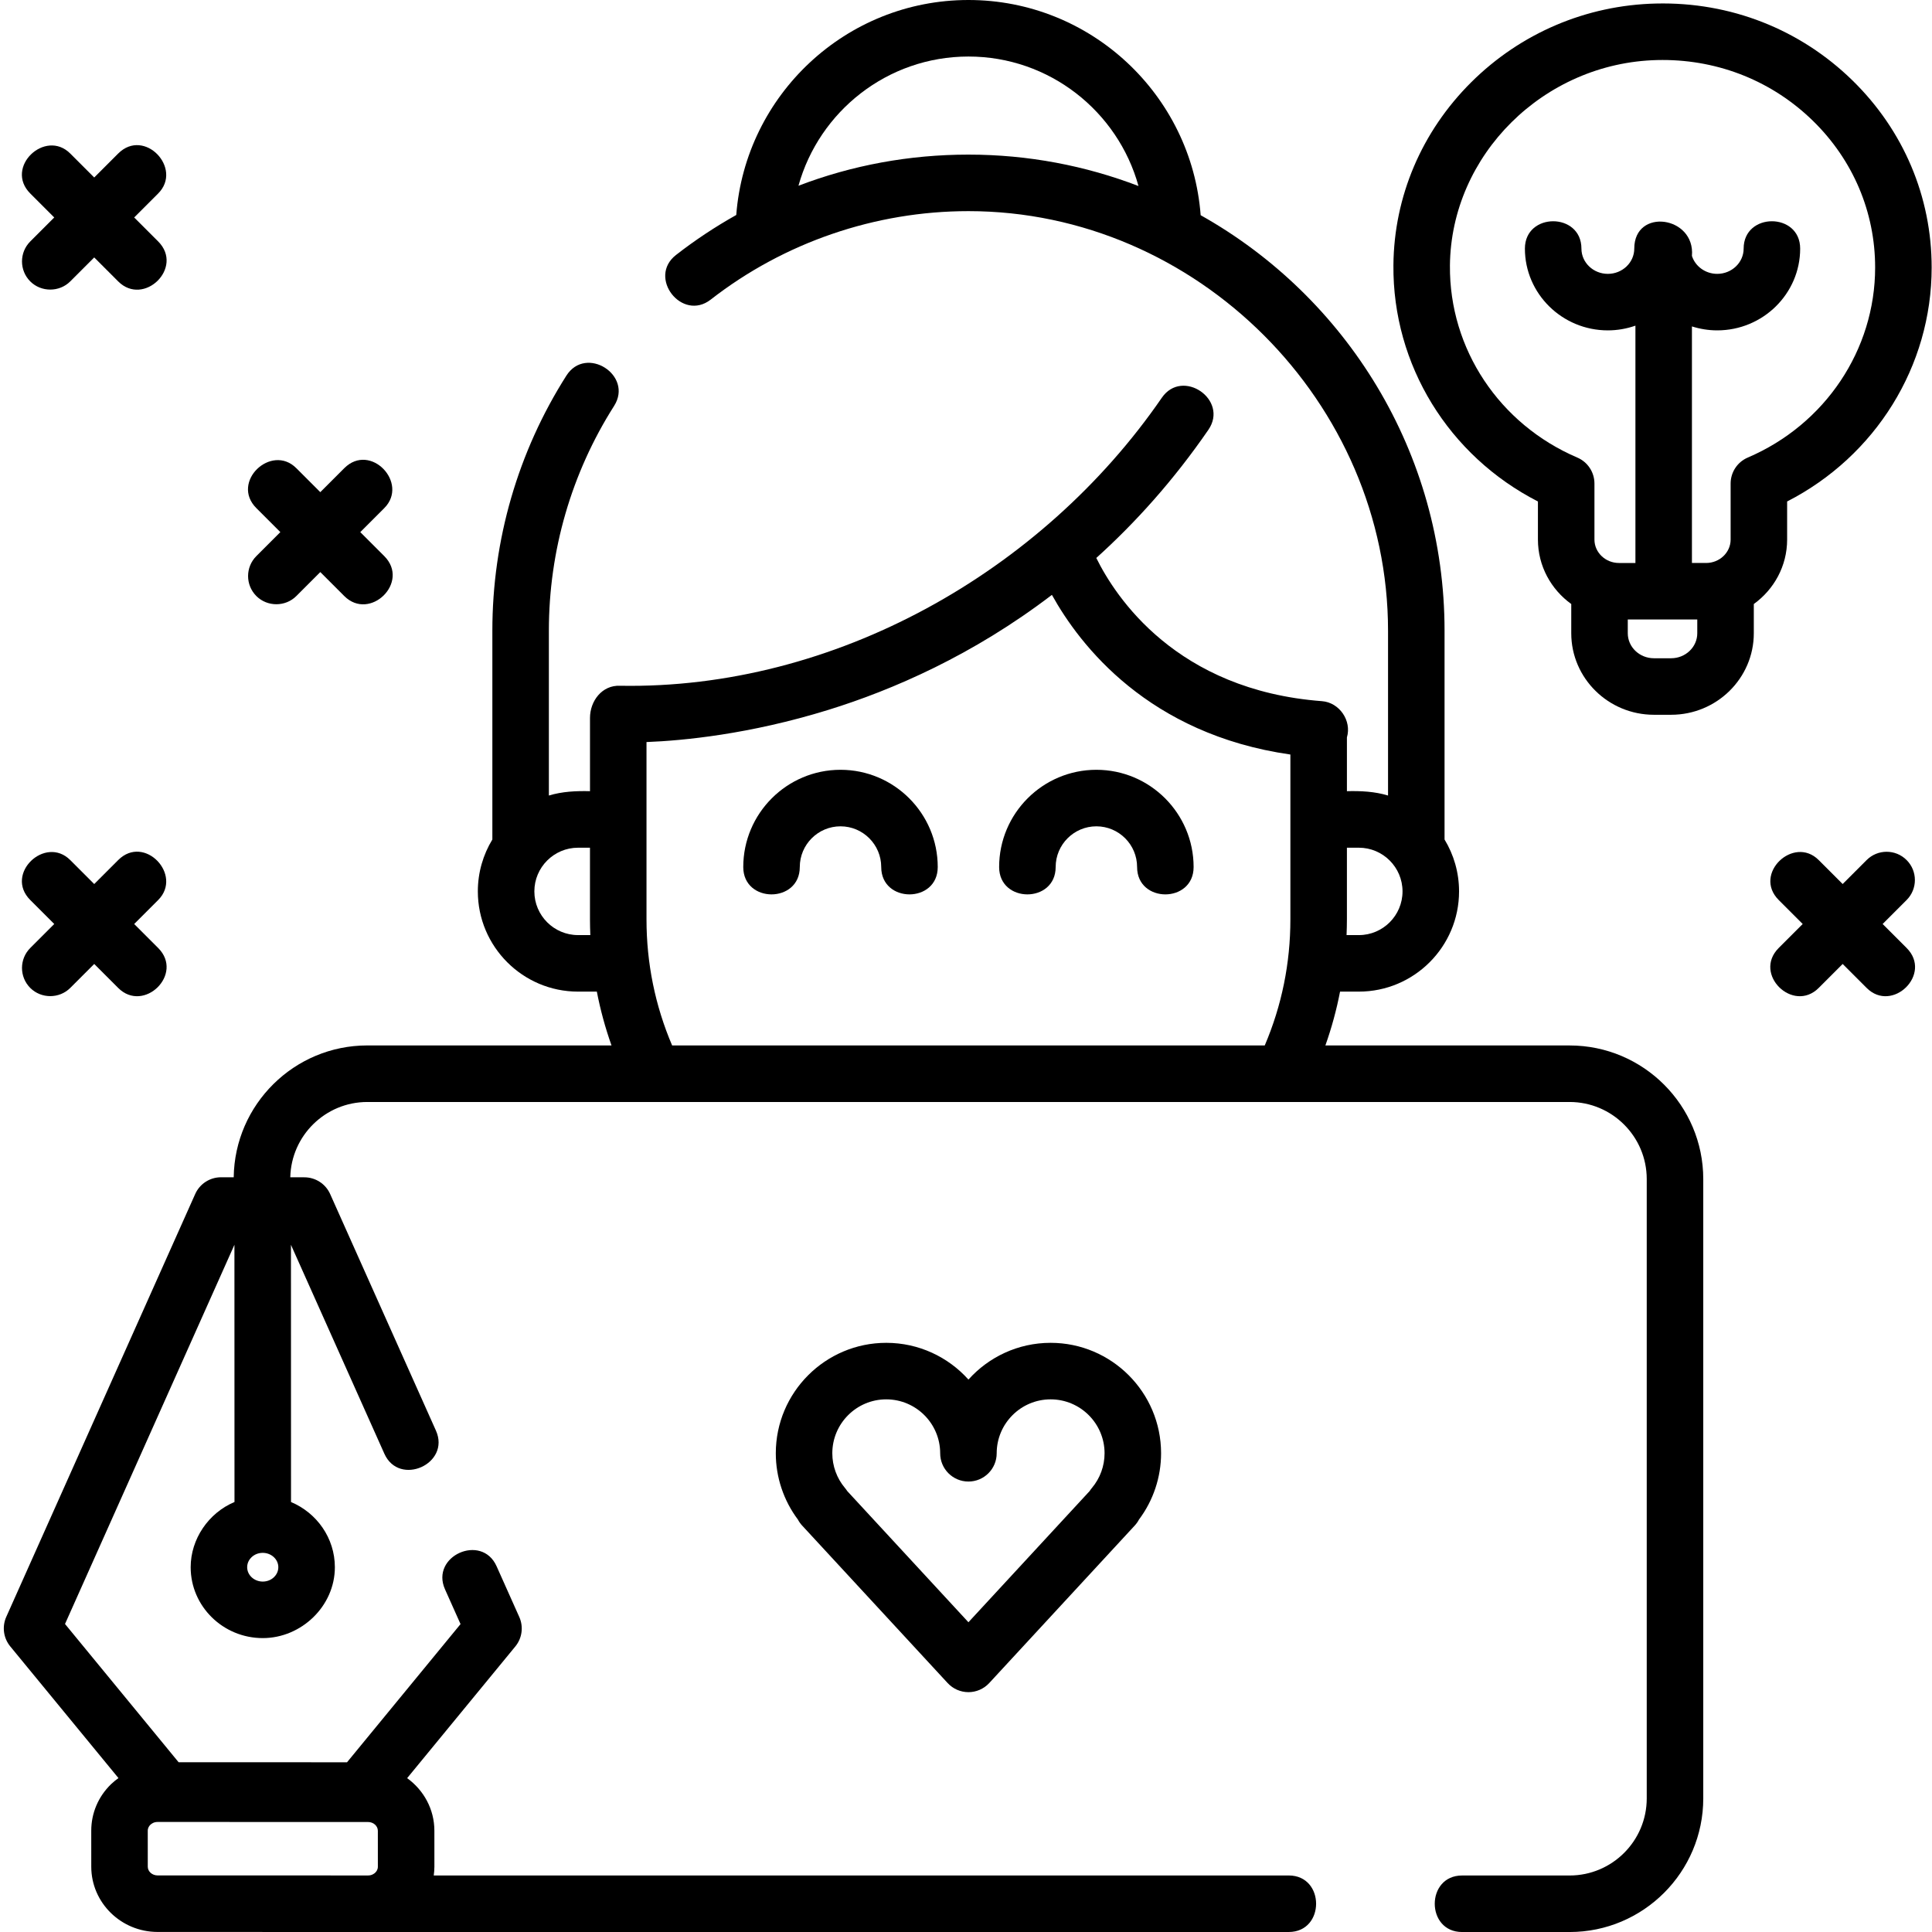
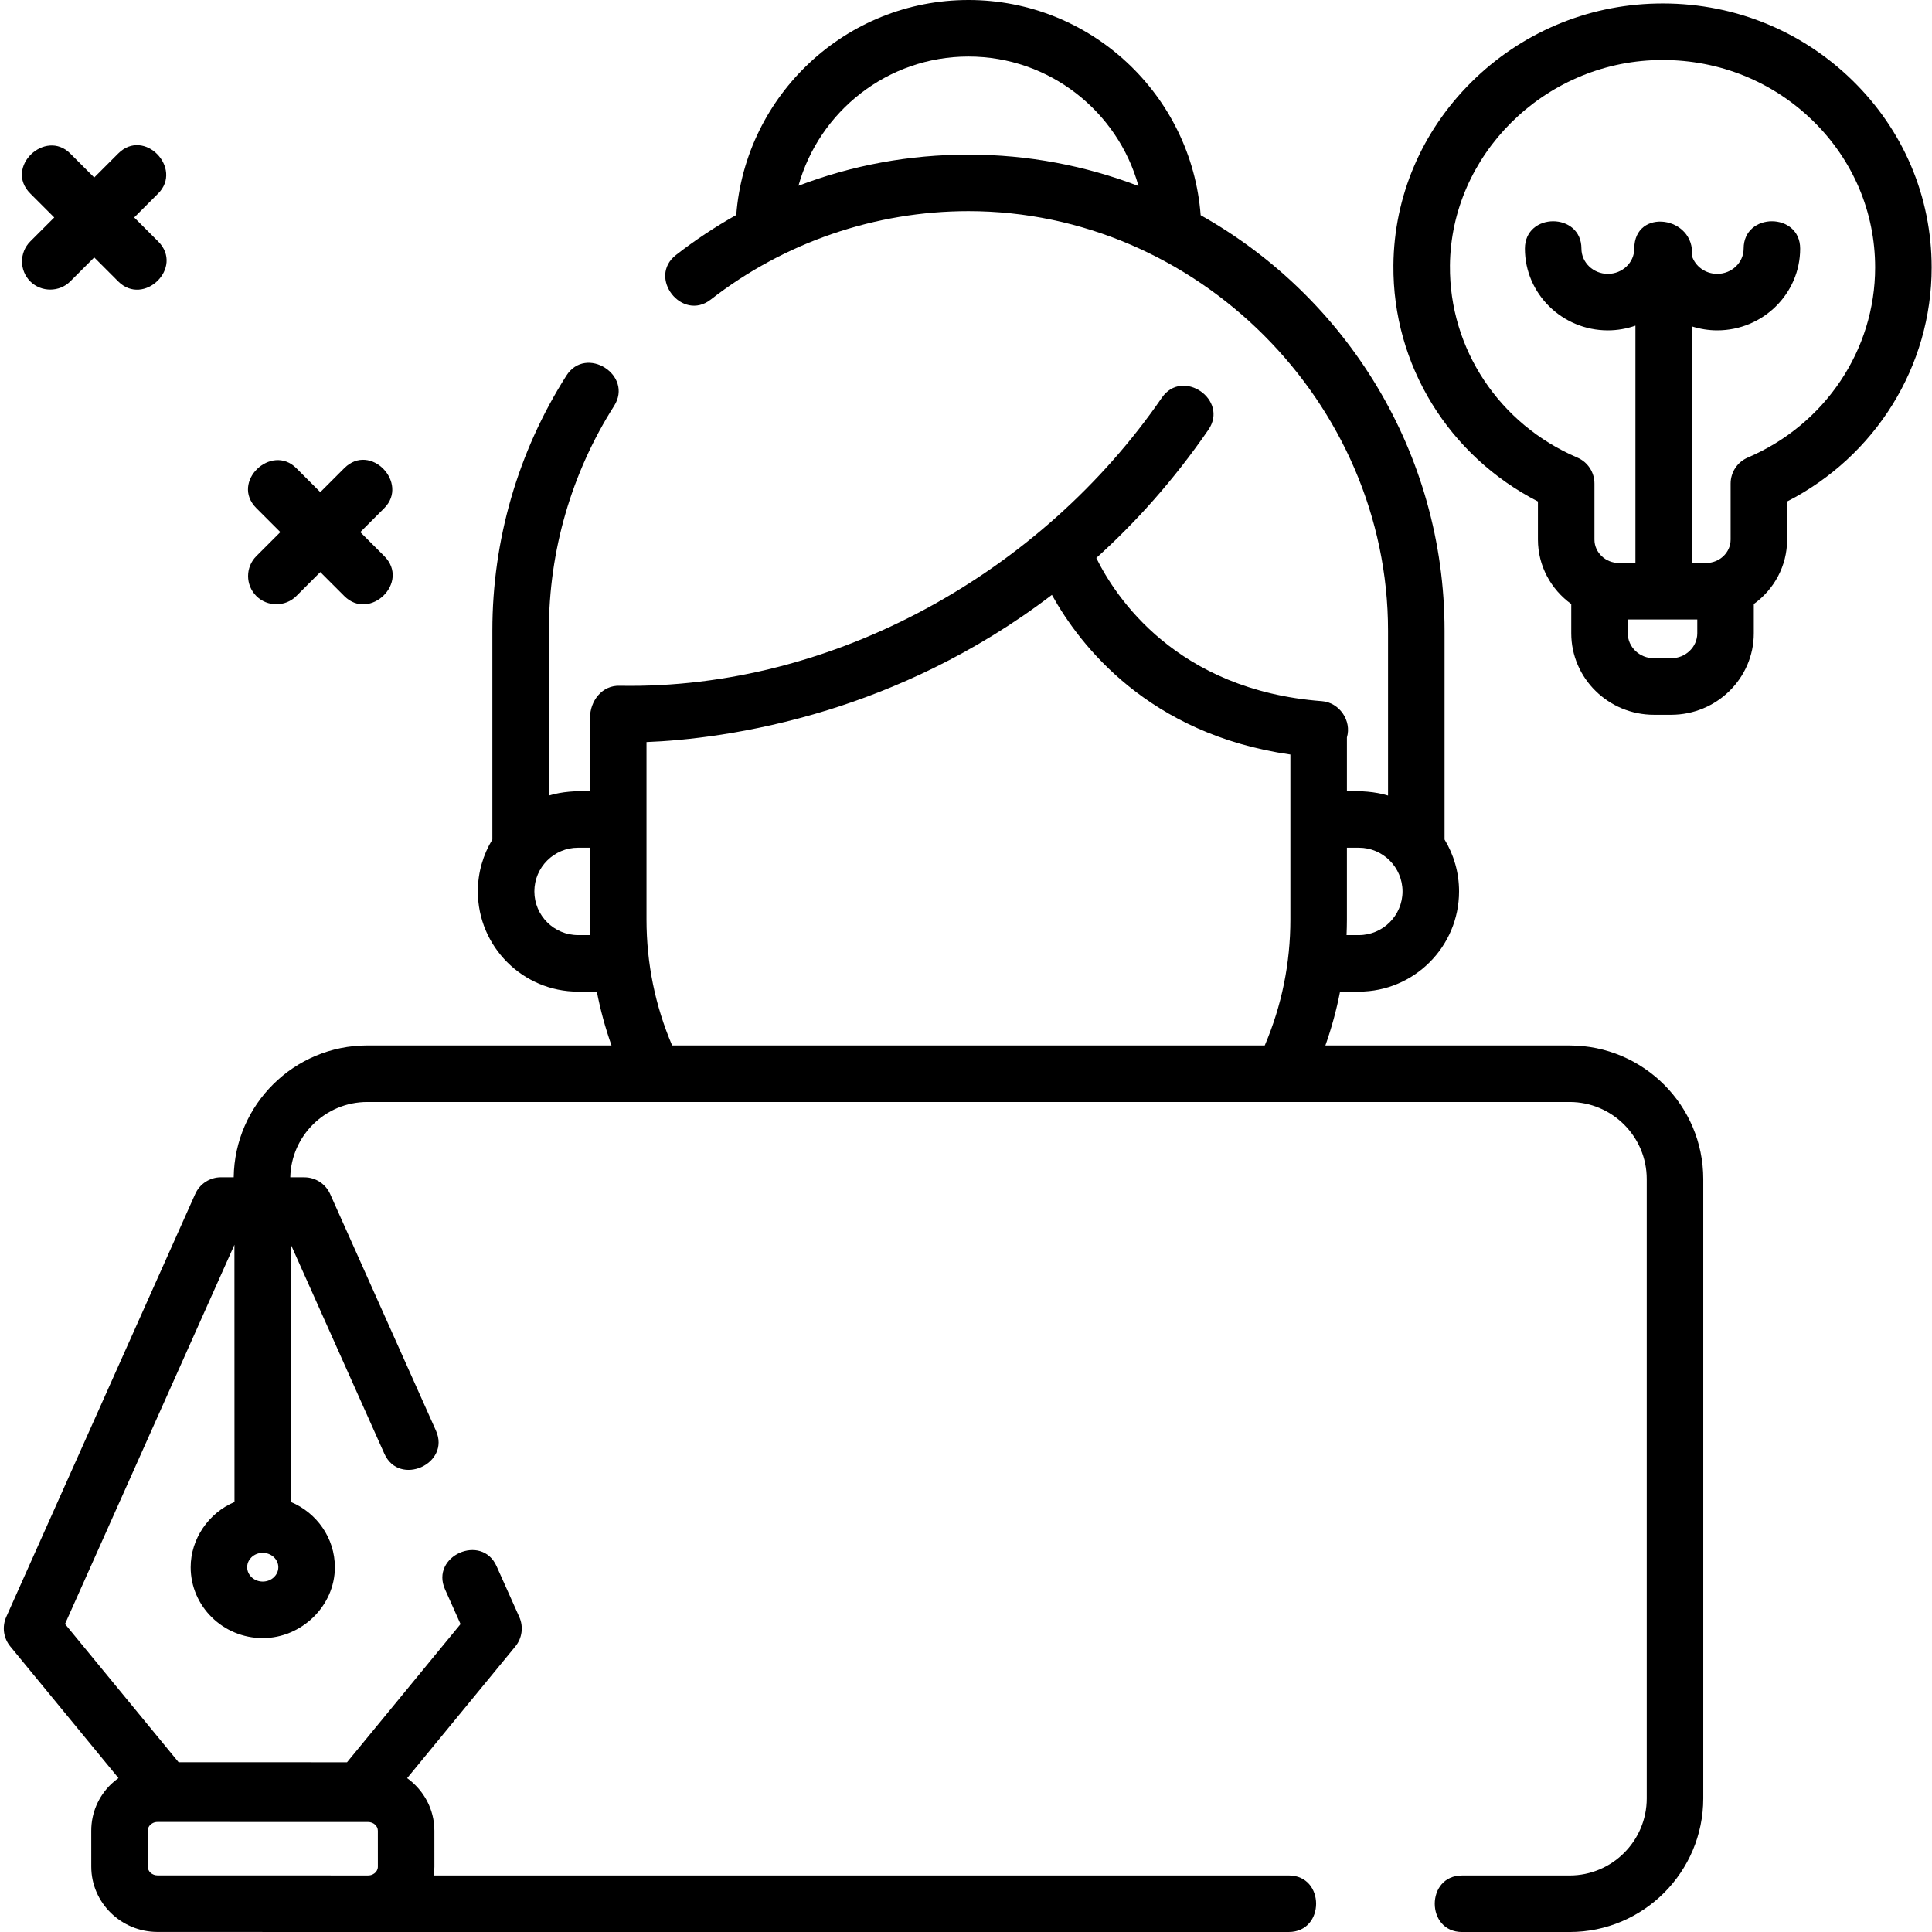
<svg xmlns="http://www.w3.org/2000/svg" height="512pt" viewBox="-1 0 512 512.002" width="512pt">
  <path d="m7.02 74.578c2.891 2.887 7.703 2.887 10.594 0l6.355-6.355 6.355 6.355c6.773 6.773 17.516-3.672 10.59-10.594l-6.355-6.352 6.355-6.355c6.629-6.629-3.664-17.52-10.59-10.594l-6.355 6.355-6.355-6.355c-6.629-6.625-17.523 3.664-10.594 10.594l6.355 6.355-6.355 6.352c-2.922 2.926-2.922 7.668 0 10.594zm0 0" />
  <path d="m66.938 157.961c2.891 2.891 7.703 2.891 10.59 0l6.355-6.355 6.355 6.355c6.777 6.773 17.516-3.668 10.594-10.59l-6.355-6.355 6.355-6.355c6.625-6.625-3.664-17.52-10.594-10.59l-6.355 6.355-6.355-6.355c-6.625-6.629-17.52 3.664-10.59 10.59l6.355 6.355-6.355 6.355c-2.926 2.922-2.926 7.664 0 10.59zm0 0" />
-   <path d="m504.273 227.926c-2.926-2.93-7.668-2.926-10.59-.004l-6.355 6.355-6.355-6.355c-6.629-6.625-17.523 3.664-10.594 10.594l6.355 6.355-6.355 6.352c-6.922 6.922 3.82 17.367 10.594 10.594l6.355-6.355 6.355 6.355c6.773 6.773 17.516-3.672 10.59-10.594l-6.355-6.352 6.355-6.355c2.926-2.926 2.926-7.668 0-10.59zm0 0" />
-   <path d="m7.02 261.816c2.891 2.891 7.703 2.891 10.594 0l6.355-6.355 6.355 6.355c6.773 6.773 17.516-3.668 10.59-10.59l-6.355-6.355 6.355-6.355c6.629-6.625-3.664-17.52-10.59-10.59l-6.355 6.355-6.355-6.355c-6.629-6.625-17.523 3.664-10.594 10.59l6.355 6.355-6.355 6.355c-2.922 2.922-2.922 7.664 0 10.59zm0 0" />
  <path d="m414.965 277.055h-64.723c1.652-4.664 2.953-9.422 3.887-14.266h4.977c14.645 0 26.559-11.914 26.559-26.559 0-5.027-1.406-9.734-3.844-13.75v-55.336c0-47.238-26.102-88.492-64.633-110.113-2.414-31.848-29.082-57.031-61.539-57.031-32.438 0-59.094 25.152-61.535 56.973-5.531 3.105-10.871 6.629-15.969 10.602-7.621 5.938 1.59 17.758 9.207 11.816 19.457-15.164 43.629-23.438 68.297-23.438 60.547 0 111.195 50.691 111.195 111.191v43.68c-3.543-1.078-7.227-1.246-10.898-1.152v-14.25c1.316-4.426-1.984-9.254-6.609-9.605-38.609-2.922-54.723-27.633-59.809-37.949 10.375-9.359 20.469-20.547 29.703-33.965 5.477-7.961-6.867-16.453-12.34-8.492-31.797 46.199-86.793 77.328-143.559 76.324-4.805-.223-7.98 4.062-7.98 8.523v19.414c-3.672-.094-7.355.074-10.898 1.152v-43.68c0-21.18 5.977-41.777 17.281-59.562 5.184-8.152-7.457-16.188-12.641-8.035-12.836 20.191-19.617 43.566-19.617 67.598v55.336c-2.441 4.012-3.848 8.719-3.848 13.75 0 14.645 11.914 26.559 26.559 26.559h4.977c.938 4.844 2.238 9.602 3.887 14.262h-64.719c-19.367 0-35.145 15.629-35.402 34.938h-3.363c-2.953 0-5.633 1.734-6.84 4.434l-50.074 112.07c-1.156 2.59-.75 5.613 1.051 7.809l28.684 34.91c-.691.5-1.363 1.035-1.988 1.641-3.367 3.277-5.223 7.648-5.223 12.312l.004 9.531c.004 9.535 7.887 17.289 17.574 17.293l55.781.012h.004c.055 0 .113-.008.168-.008.055 0 .105.008.16.008h243.664c9.66 0 9.66-14.98 0-14.98h-226.59c.102-.766.172-1.535.172-2.32l-.004-9.531c0-5.723-2.852-10.793-7.219-13.941l28.672-34.902c1.801-2.191 2.207-5.219 1.047-7.809l-6.012-13.441c-3.941-8.82-17.617-2.707-13.672 6.113l4.117 9.211-30.082 36.621-44.633-.008-30.105-36.641 44.898-100.492.016 68.168c-6.867 2.879-11.617 9.801-11.613 17.281 0 10.359 8.574 18.785 19.109 18.785 10.223 0 19.105-8.473 19.105-18.785-.004-7.742-4.797-14.406-11.621-17.277l-.016-68.16 24.75 55.348c3.941 8.816 17.617 2.703 13.672-6.113l-28.035-62.699c-1.203-2.695-3.883-4.43-6.836-4.43l-3.73-.004c.254-11.047 9.301-19.957 20.41-19.957h318.633c11.266 0 20.434 9.168 20.434 20.434v164.121c0 11.266-9.168 20.434-20.434 20.434h-28.5c-9.66 0-9.66 14.98 0 14.98h28.5c19.527 0 35.414-15.887 35.414-35.414v-164.125c0-19.523-15.887-35.41-35.414-35.41zm-204.363-227.832c5.488-19.723 23.598-34.242 45.047-34.242 21.473 0 39.602 14.555 45.062 34.316-14.004-5.371-29.195-8.324-45.062-8.324-15.66 0-30.832 2.816-45.047 8.25zm-172.441 445.469-.004-9.531c0-.742.371-1.262.684-1.566.293-.281.922-.754 1.914-.754l55.781.012c1.43 0 2.598 1.043 2.598 2.32l.004 9.531c0 .742-.375 1.262-.688 1.566-.289.277-.922.75-1.91.75l-55.781-.012c-1.434 0-2.598-1.039-2.598-2.316zm33.465-76.742c-.789.766-1.852 1.184-2.992 1.184-2.277 0-4.133-1.707-4.133-3.809 0-1.316.711-2.203 1.133-2.613.789-.77 1.852-1.188 2.992-1.188 2.277 0 4.133 1.707 4.133 3.809 0 1.316-.711 2.203-1.133 2.617zm287.48-193.297c6.387 0 11.578 5.195 11.578 11.578 0 6.387-5.191 11.582-11.578 11.582h-3.254c.055-1.387.094-2.773.094-4.168v-18.992zm-206.918 23.156c-6.387 0-11.578-5.191-11.578-11.578s5.195-11.578 11.578-11.578h3.16v18.992c0 1.395.039 2.781.094 4.164zm18.141-4.164v-46.992c9.574-.371 27.195-2.023 48.207-8.531 17.023-5.273 38.273-14.473 59.23-30.473 7.457 13.438 25.621 36.922 63.199 42.309v43.688c0 11.629-2.289 22.852-6.793 33.41h-157.051c-4.504-10.559-6.793-21.777-6.793-33.41zm0 0" />
-   <path d="m255.648 365.602c-5.363-5.973-13.145-9.738-21.781-9.738-16.141 0-29.273 13.133-29.273 29.273 0 6.336 2.07 12.512 5.855 17.559.301.57.676 1.105 1.125 1.59l38.57 41.75c1.418 1.531 3.414 2.406 5.504 2.406 2.086 0 4.082-.875 5.5-2.406l38.57-41.75c.449-.484.824-1.02 1.125-1.59 3.789-5.047 5.855-11.223 5.855-17.559 0-16.141-13.129-29.273-29.27-29.273-8.641 0-16.422 3.766-21.781 9.738zm36.074 19.535c0 3.359-1.191 6.625-3.359 9.195-.219.262-.422.535-.602.82l-32.117 34.762-32.113-34.762c-.184-.285-.383-.559-.605-.82-2.164-2.57-3.355-5.836-3.355-9.195 0-7.883 6.41-14.293 14.293-14.293 7.883 0 14.293 6.41 14.293 14.293 0 4.137 3.352 7.488 7.488 7.488s7.488-3.352 7.488-7.488c0-7.883 6.414-14.293 14.293-14.293 7.883 0 14.297 6.41 14.297 14.293zm0 0" />
-   <path d="m221.742 204.004c-14.207 0-25.77 11.562-25.77 25.773 0 9.66 14.98 9.66 14.98 0 0-5.953 4.84-10.793 10.789-10.793 5.949 0 10.793 4.84 10.793 10.793 0 9.66 14.977 9.66 14.977 0 0-14.211-11.559-25.773-25.77-25.773zm0 0" />
-   <path d="m289.551 204.004c-14.211 0-25.77 11.562-25.77 25.773 0 9.66 14.98 9.66 14.98 0 0-5.953 4.84-10.793 10.789-10.793s10.793 4.84 10.793 10.793c0 9.66 14.977 9.66 14.977 0 0-14.211-11.559-25.773-25.77-25.773zm0 0" />
  <path d="m472.609 142.992v-10.094c23.426-12.004 38.301-35.832 38.301-62.016 0-18.738-7.453-36.344-20.988-49.57-13.91-13.59-32.395-20.844-52.051-20.375-18.488.426-35.887 7.84-48.988 20.867-13.141 13.07-20.461 30.289-20.613 48.488-.223 26.438 14.656 50.5 38.297 62.605v10.094c0 7.016 3.488 13.227 8.832 17.082v7.746c0 11.914 9.832 21.605 21.914 21.605h4.555c12.082 0 21.91-9.691 21.91-21.605v-7.746c5.344-3.855 8.832-10.066 8.832-17.082zm-89.363-72.57c.25-29.359 24.906-53.812 54.973-54.508.461-.012.922-.016 1.383-.016 15.07 0 29.176 5.699 39.852 16.129 10.625 10.383 16.477 24.184 16.477 38.855 0 21.832-13.25 41.605-33.754 50.379-2.758 1.176-4.543 3.887-4.543 6.883v14.848c0 3.422-2.918 6.203-6.5 6.203h-3.754v-62.691c2.117.668 4.363 1.047 6.699 1.047 12.121 0 21.984-9.723 21.984-21.672 0-9.66-14.98-9.66-14.98 0 0 3.691-3.141 6.695-7.004 6.695-3.152 0-5.824-2.008-6.699-4.754.918-10.582-15.281-12.832-15.281-1.941 0 3.691-3.141 6.695-7.004 6.695-3.859 0-7-3.004-7-6.695 0-9.66-14.98-9.66-14.98 0 0 11.949 9.863 21.672 21.98 21.672 2.562 0 5.02-.449 7.309-1.25v62.895h-4.359c-3.582 0-6.5-2.785-6.5-6.203v-14.848c0-2.996-1.785-5.707-4.543-6.887-20.688-8.848-33.938-28.805-33.754-50.836zm58.617 104.023h-4.551c-3.824 0-6.934-2.973-6.934-6.625v-3.645h18.418v3.645c0 3.656-3.109 6.625-6.934 6.625zm0 0" />
</svg>